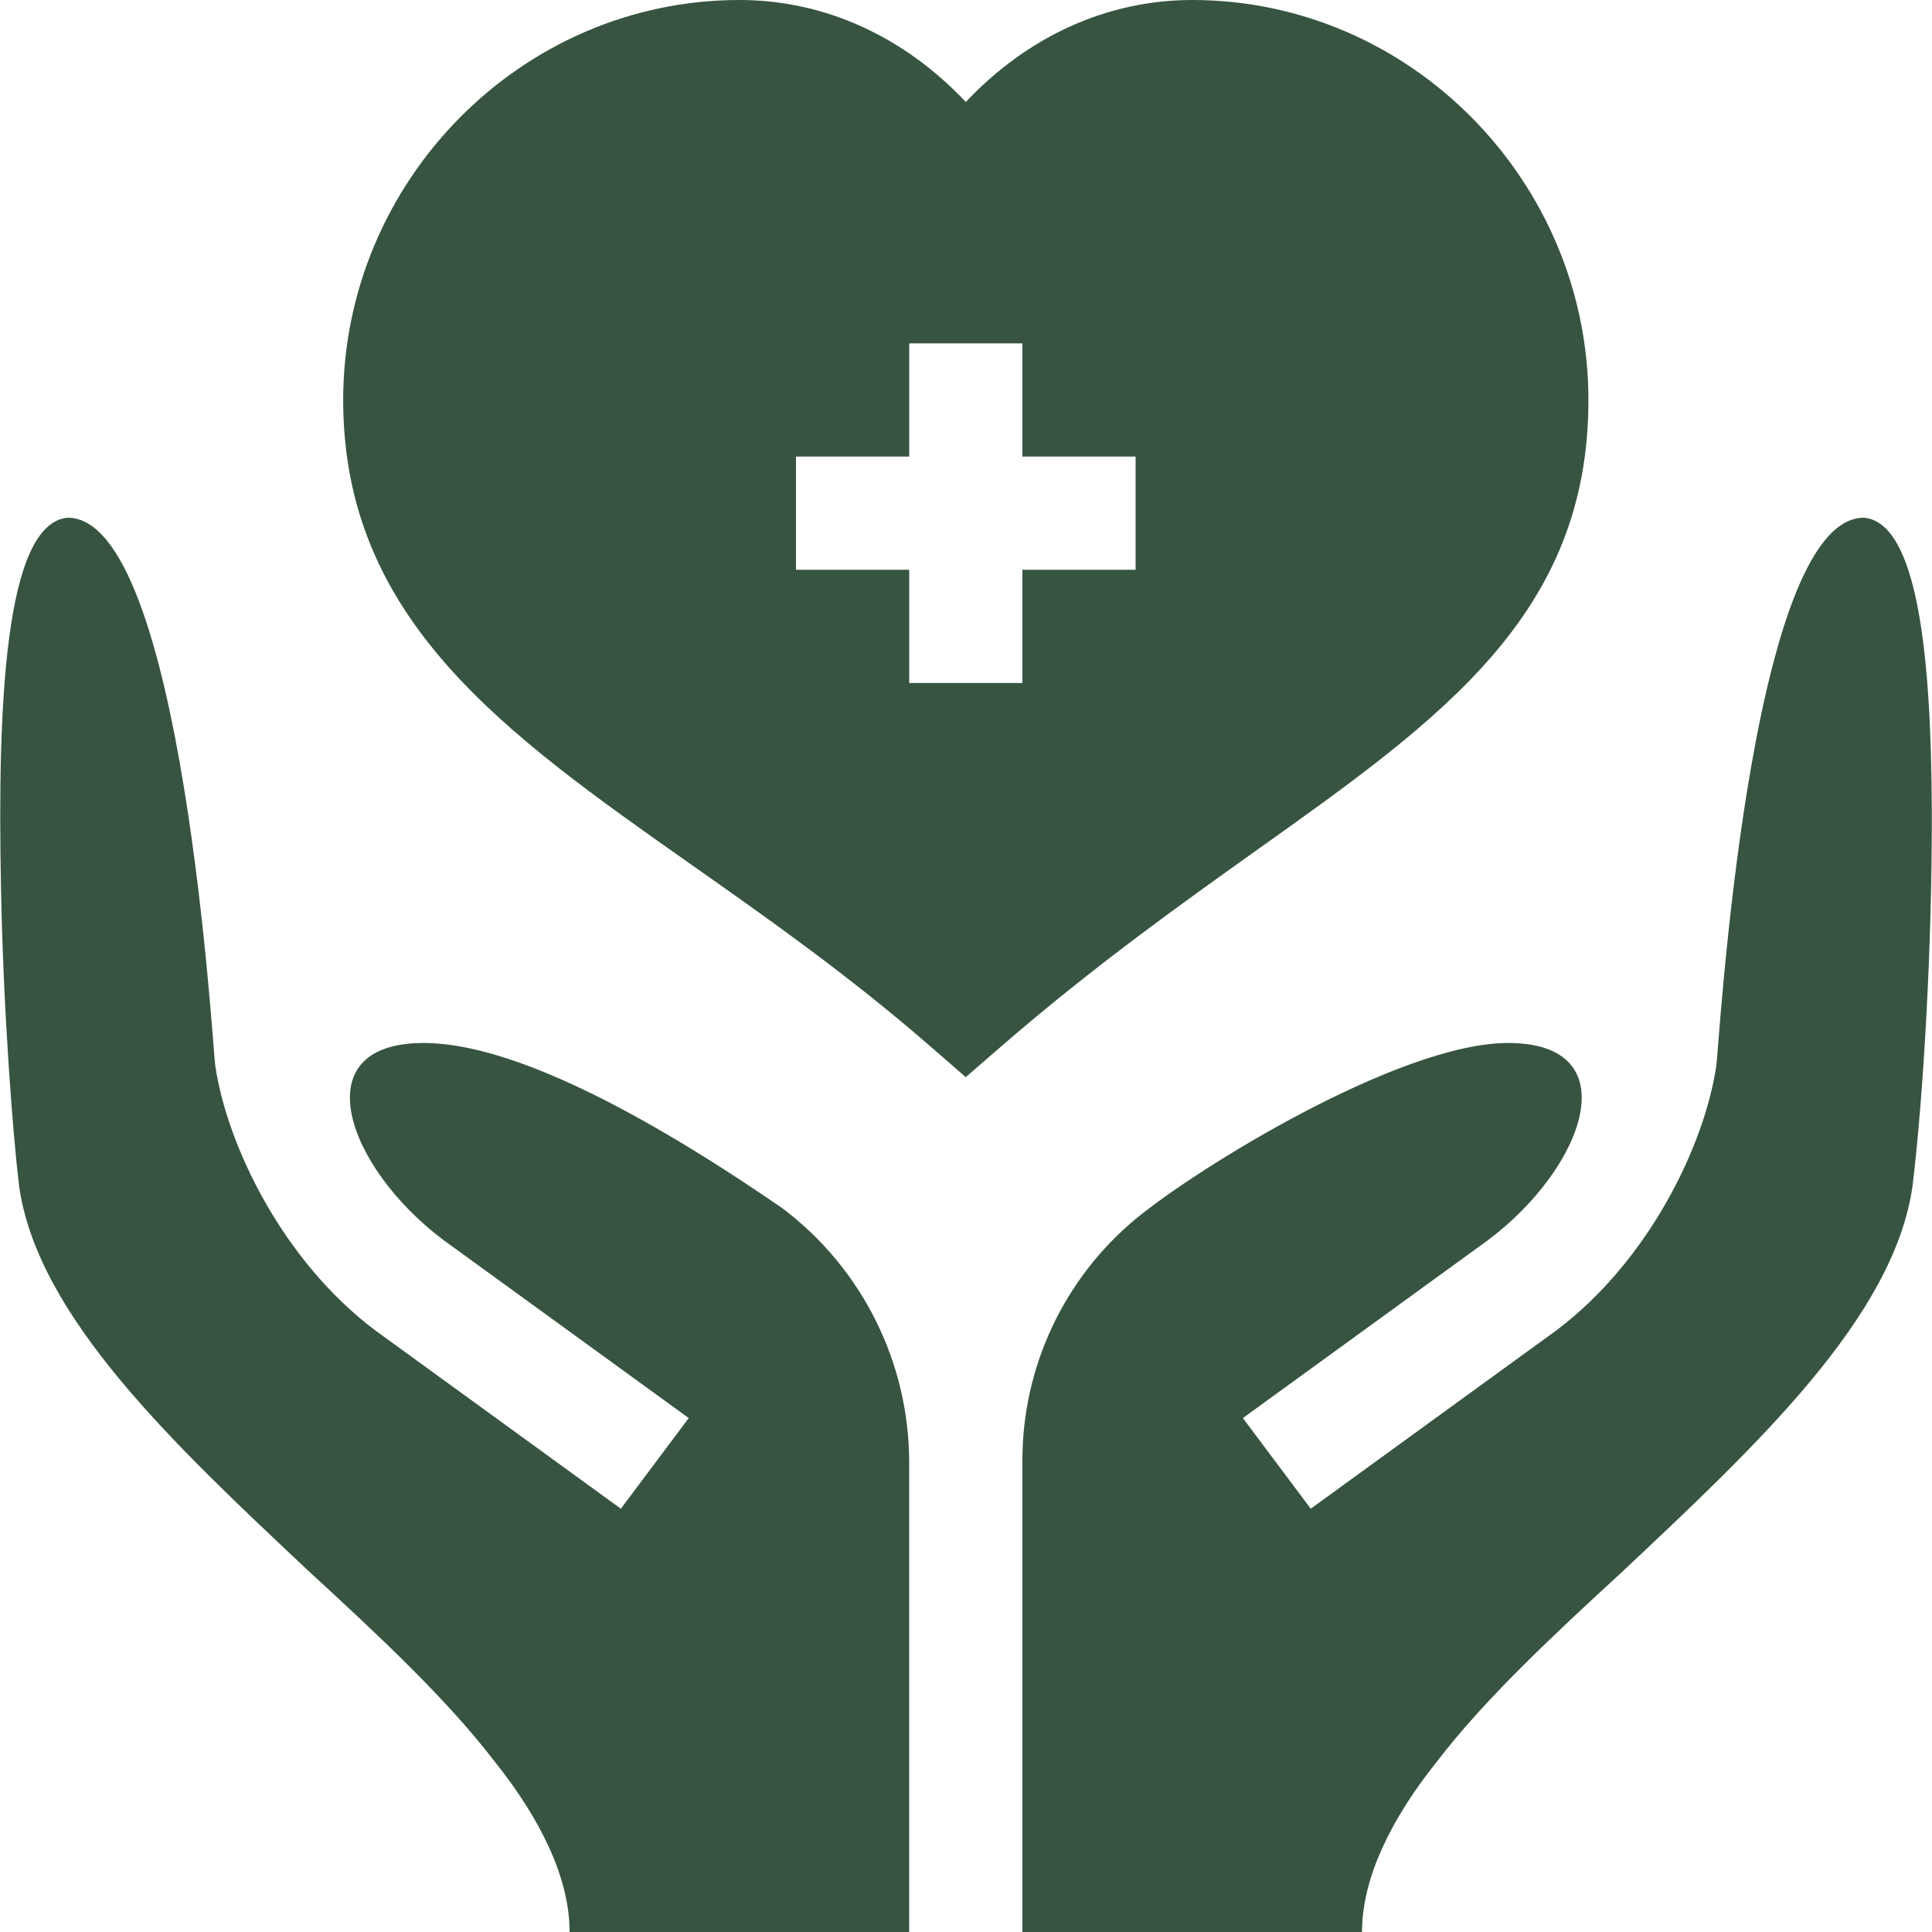
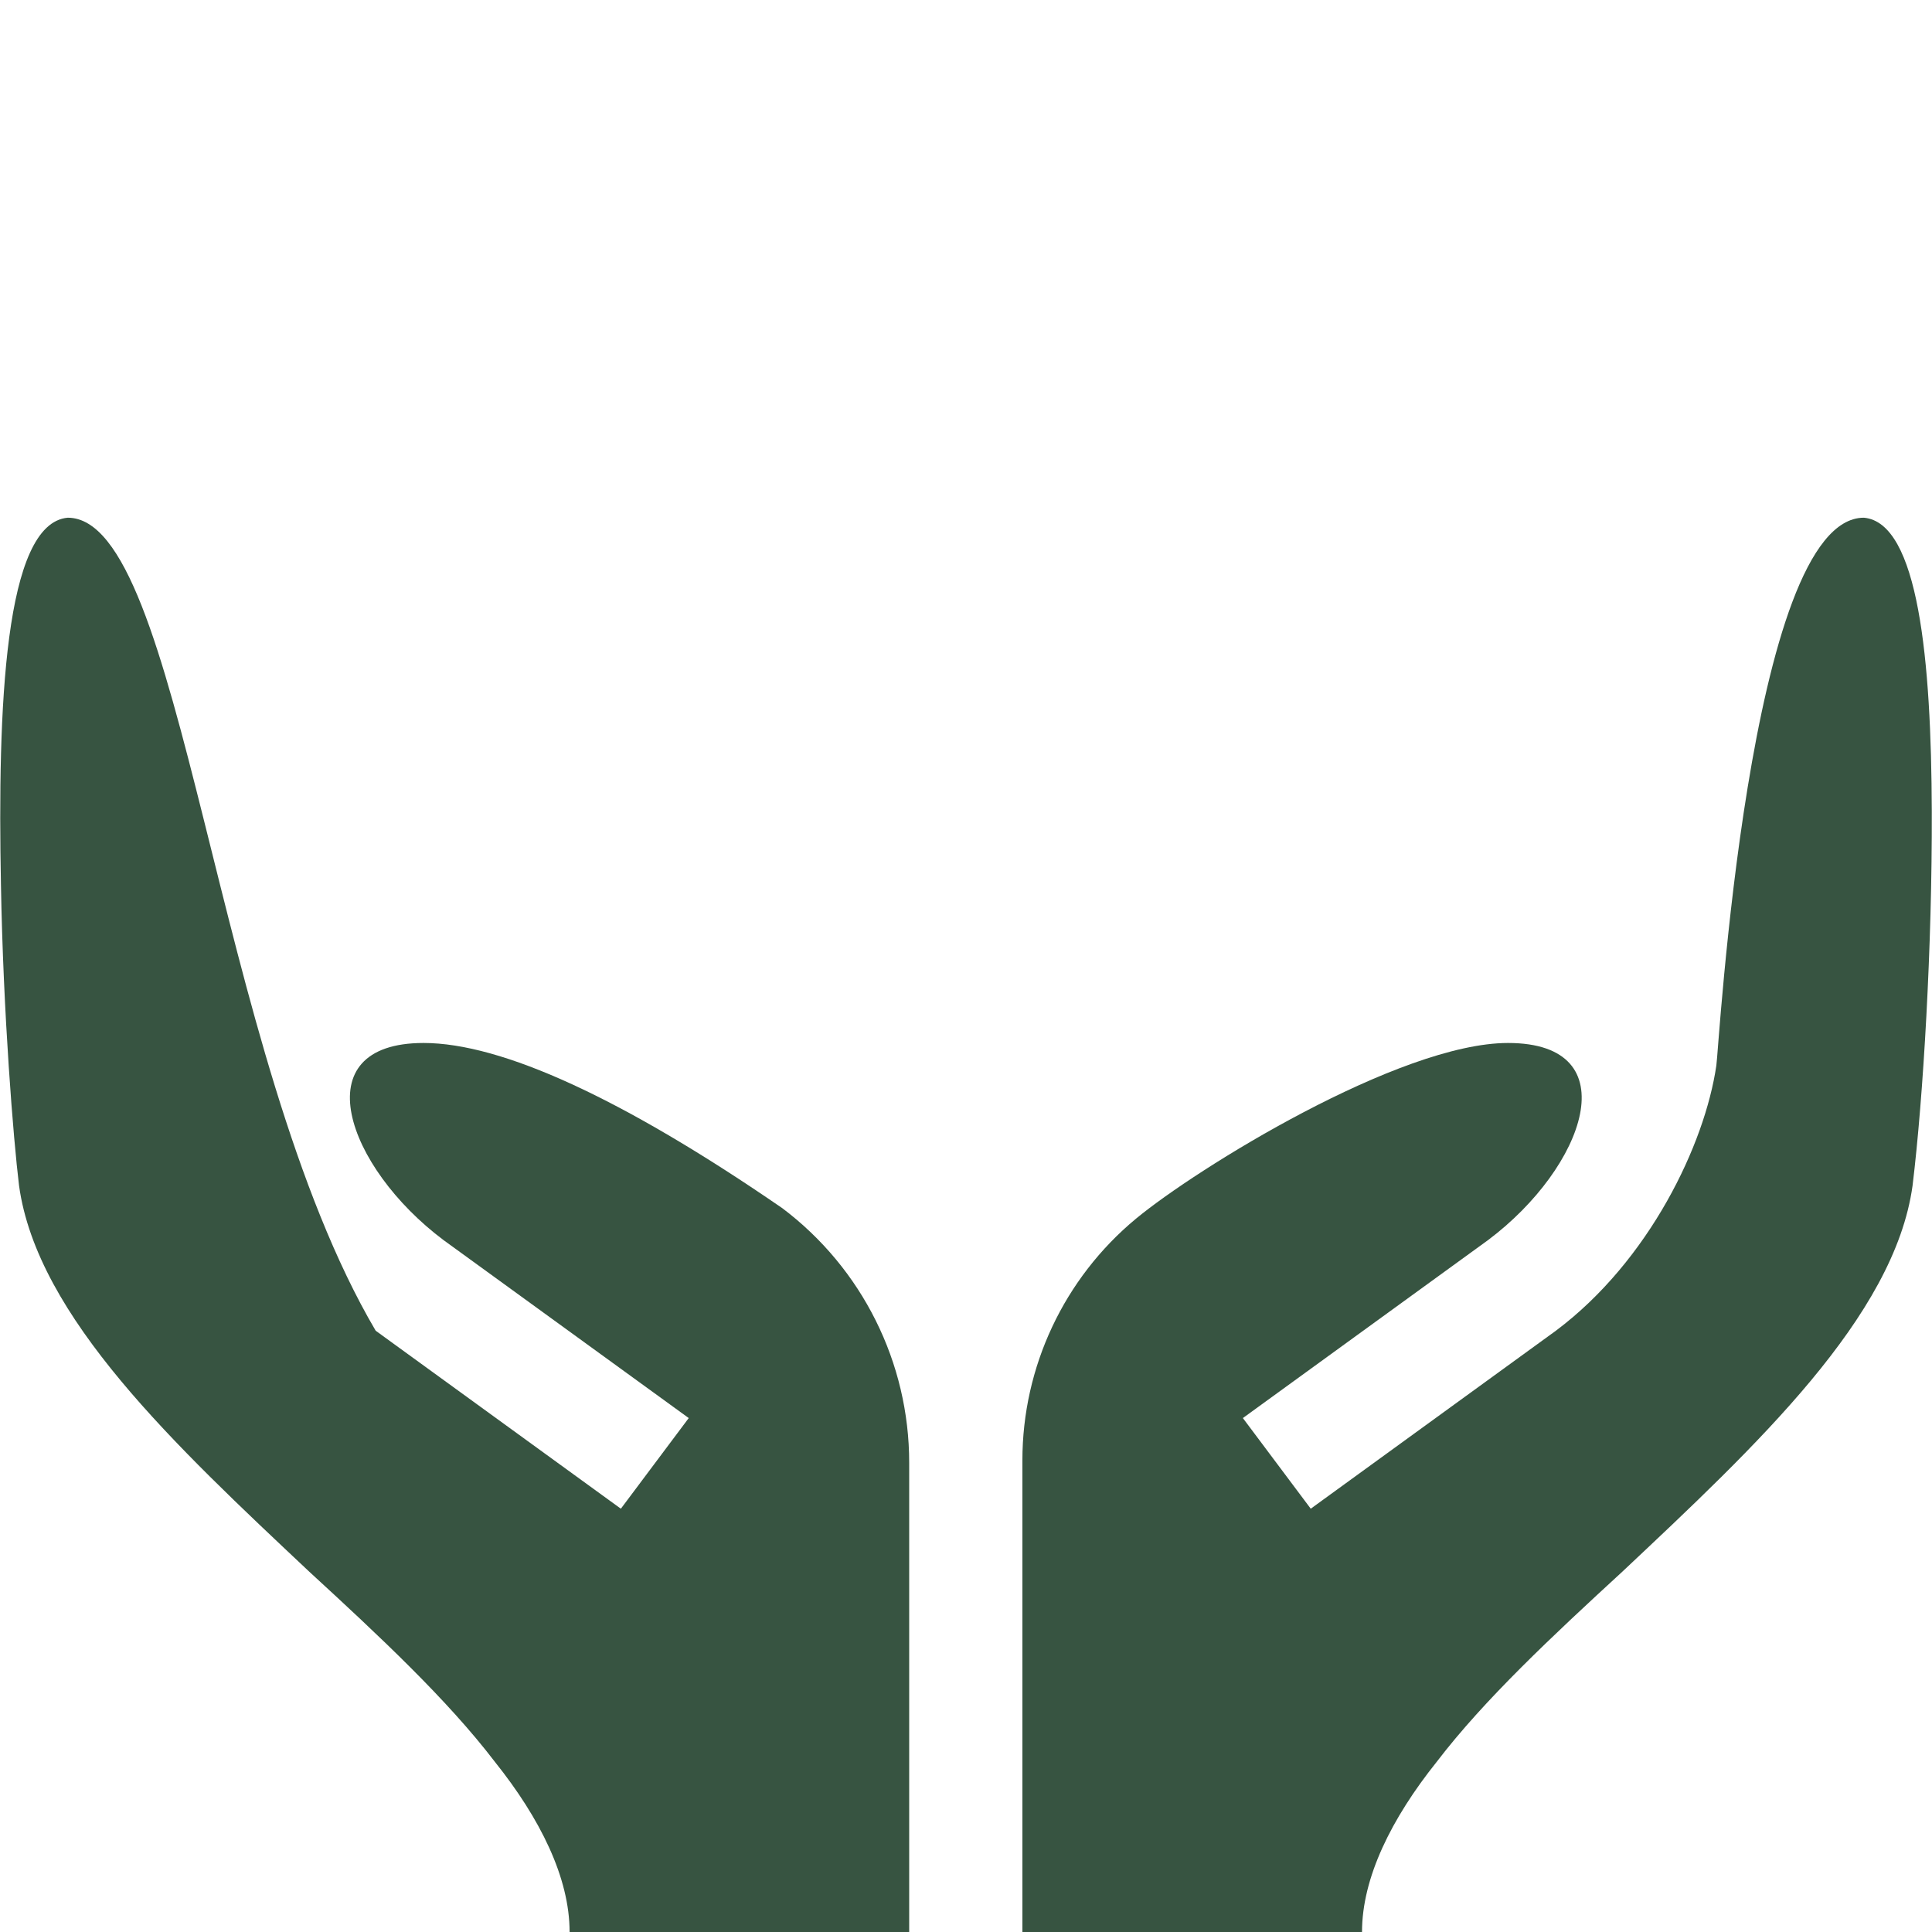
<svg xmlns="http://www.w3.org/2000/svg" width="84" height="84" viewBox="0 0 84 84" fill="none">
-   <path d="M69.062 17.391C69.062 7.893 61.333 0 51.835 0C48.134 0 44.676 1.584 41.992 4.434C39.307 1.584 35.849 0 32.148 0C22.65 0 14.921 7.893 14.921 17.391C14.921 26.944 21.931 31.875 30.05 37.587C33.397 39.943 36.861 42.38 40.379 45.432L41.989 46.831L43.602 45.434C47.579 41.993 51.362 39.299 54.697 36.922C62.722 31.209 69.062 26.696 69.062 17.391ZM49.374 24.773H44.452V29.695H39.531V24.773H34.609V19.852H39.531V14.93H44.452V19.852H49.374V24.773Z" fill="#375441" />
  <path d="M81.038 22.509C76.018 22.509 74.722 45.839 74.623 46.331C74.123 49.75 71.715 54.81 67.648 57.857L56.989 65.596L54.038 61.655L64.697 53.918C68.92 50.752 70.844 45.347 65.567 45.347C60.841 45.347 52.006 50.819 49.387 52.989C46.26 55.582 44.452 59.433 44.452 63.495V84H59.218C59.218 81.637 60.498 79.062 62.466 76.601C64.534 73.894 67.487 71.137 70.538 68.332C76.346 62.869 82.367 57.258 83.155 51.548C83.622 47.713 84.01 41.136 83.991 35.273C83.97 28.709 83.414 22.721 81.038 22.509Z" fill="#375441" />
-   <path d="M34.018 52.533C27.078 47.758 21.812 45.347 18.416 45.347C13.139 45.347 15.063 50.752 19.285 53.918L29.945 61.655L26.994 65.596L16.334 57.857C12.267 54.81 9.859 49.75 9.359 46.331C9.261 45.839 7.965 22.509 2.944 22.509C0.188 22.755 -0.107 30.778 0.041 38.456C0.139 44.067 0.582 49.53 0.828 51.548C1.616 57.258 7.637 62.869 13.444 68.332C16.496 71.137 19.449 73.894 21.516 76.601C23.485 79.062 24.765 81.637 24.765 84H39.53V63.594C39.531 59.246 37.489 55.15 34.018 52.533Z" fill="#375441" />
+   <path d="M34.018 52.533C27.078 47.758 21.812 45.347 18.416 45.347C13.139 45.347 15.063 50.752 19.285 53.918L29.945 61.655L26.994 65.596L16.334 57.857C9.261 45.839 7.965 22.509 2.944 22.509C0.188 22.755 -0.107 30.778 0.041 38.456C0.139 44.067 0.582 49.53 0.828 51.548C1.616 57.258 7.637 62.869 13.444 68.332C16.496 71.137 19.449 73.894 21.516 76.601C23.485 79.062 24.765 81.637 24.765 84H39.53V63.594C39.531 59.246 37.489 55.15 34.018 52.533Z" fill="#375441" />
</svg>